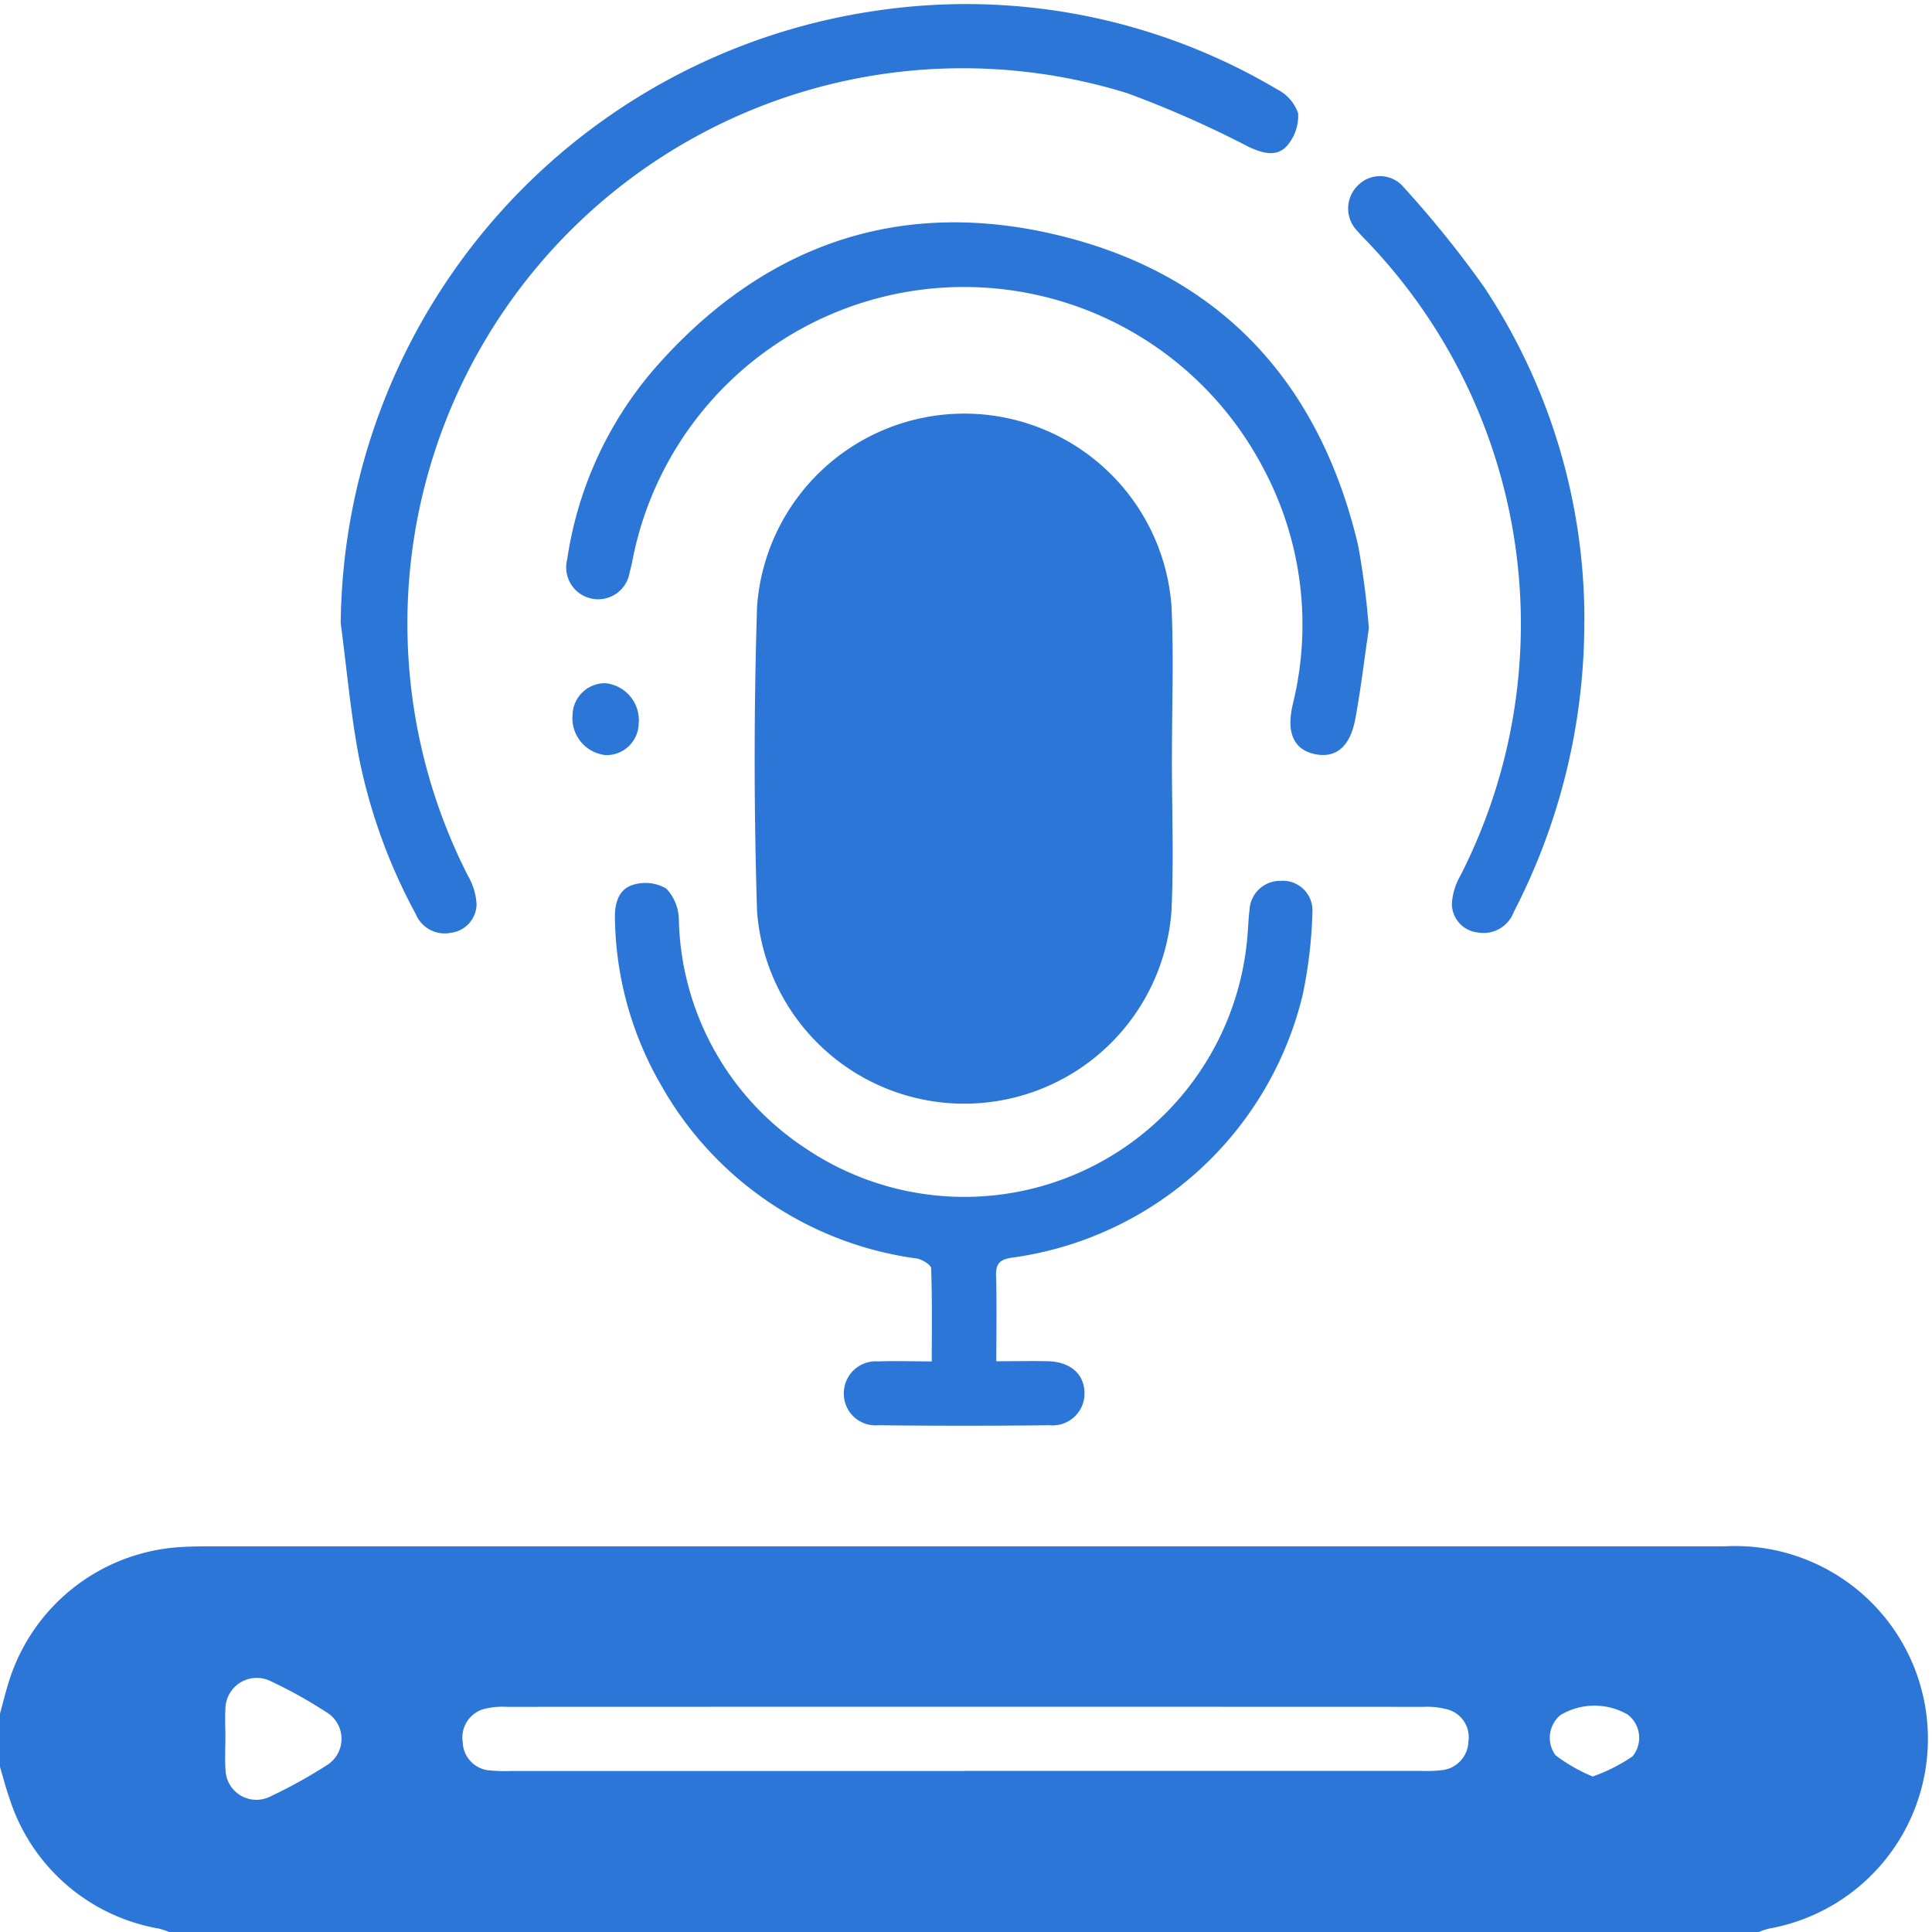
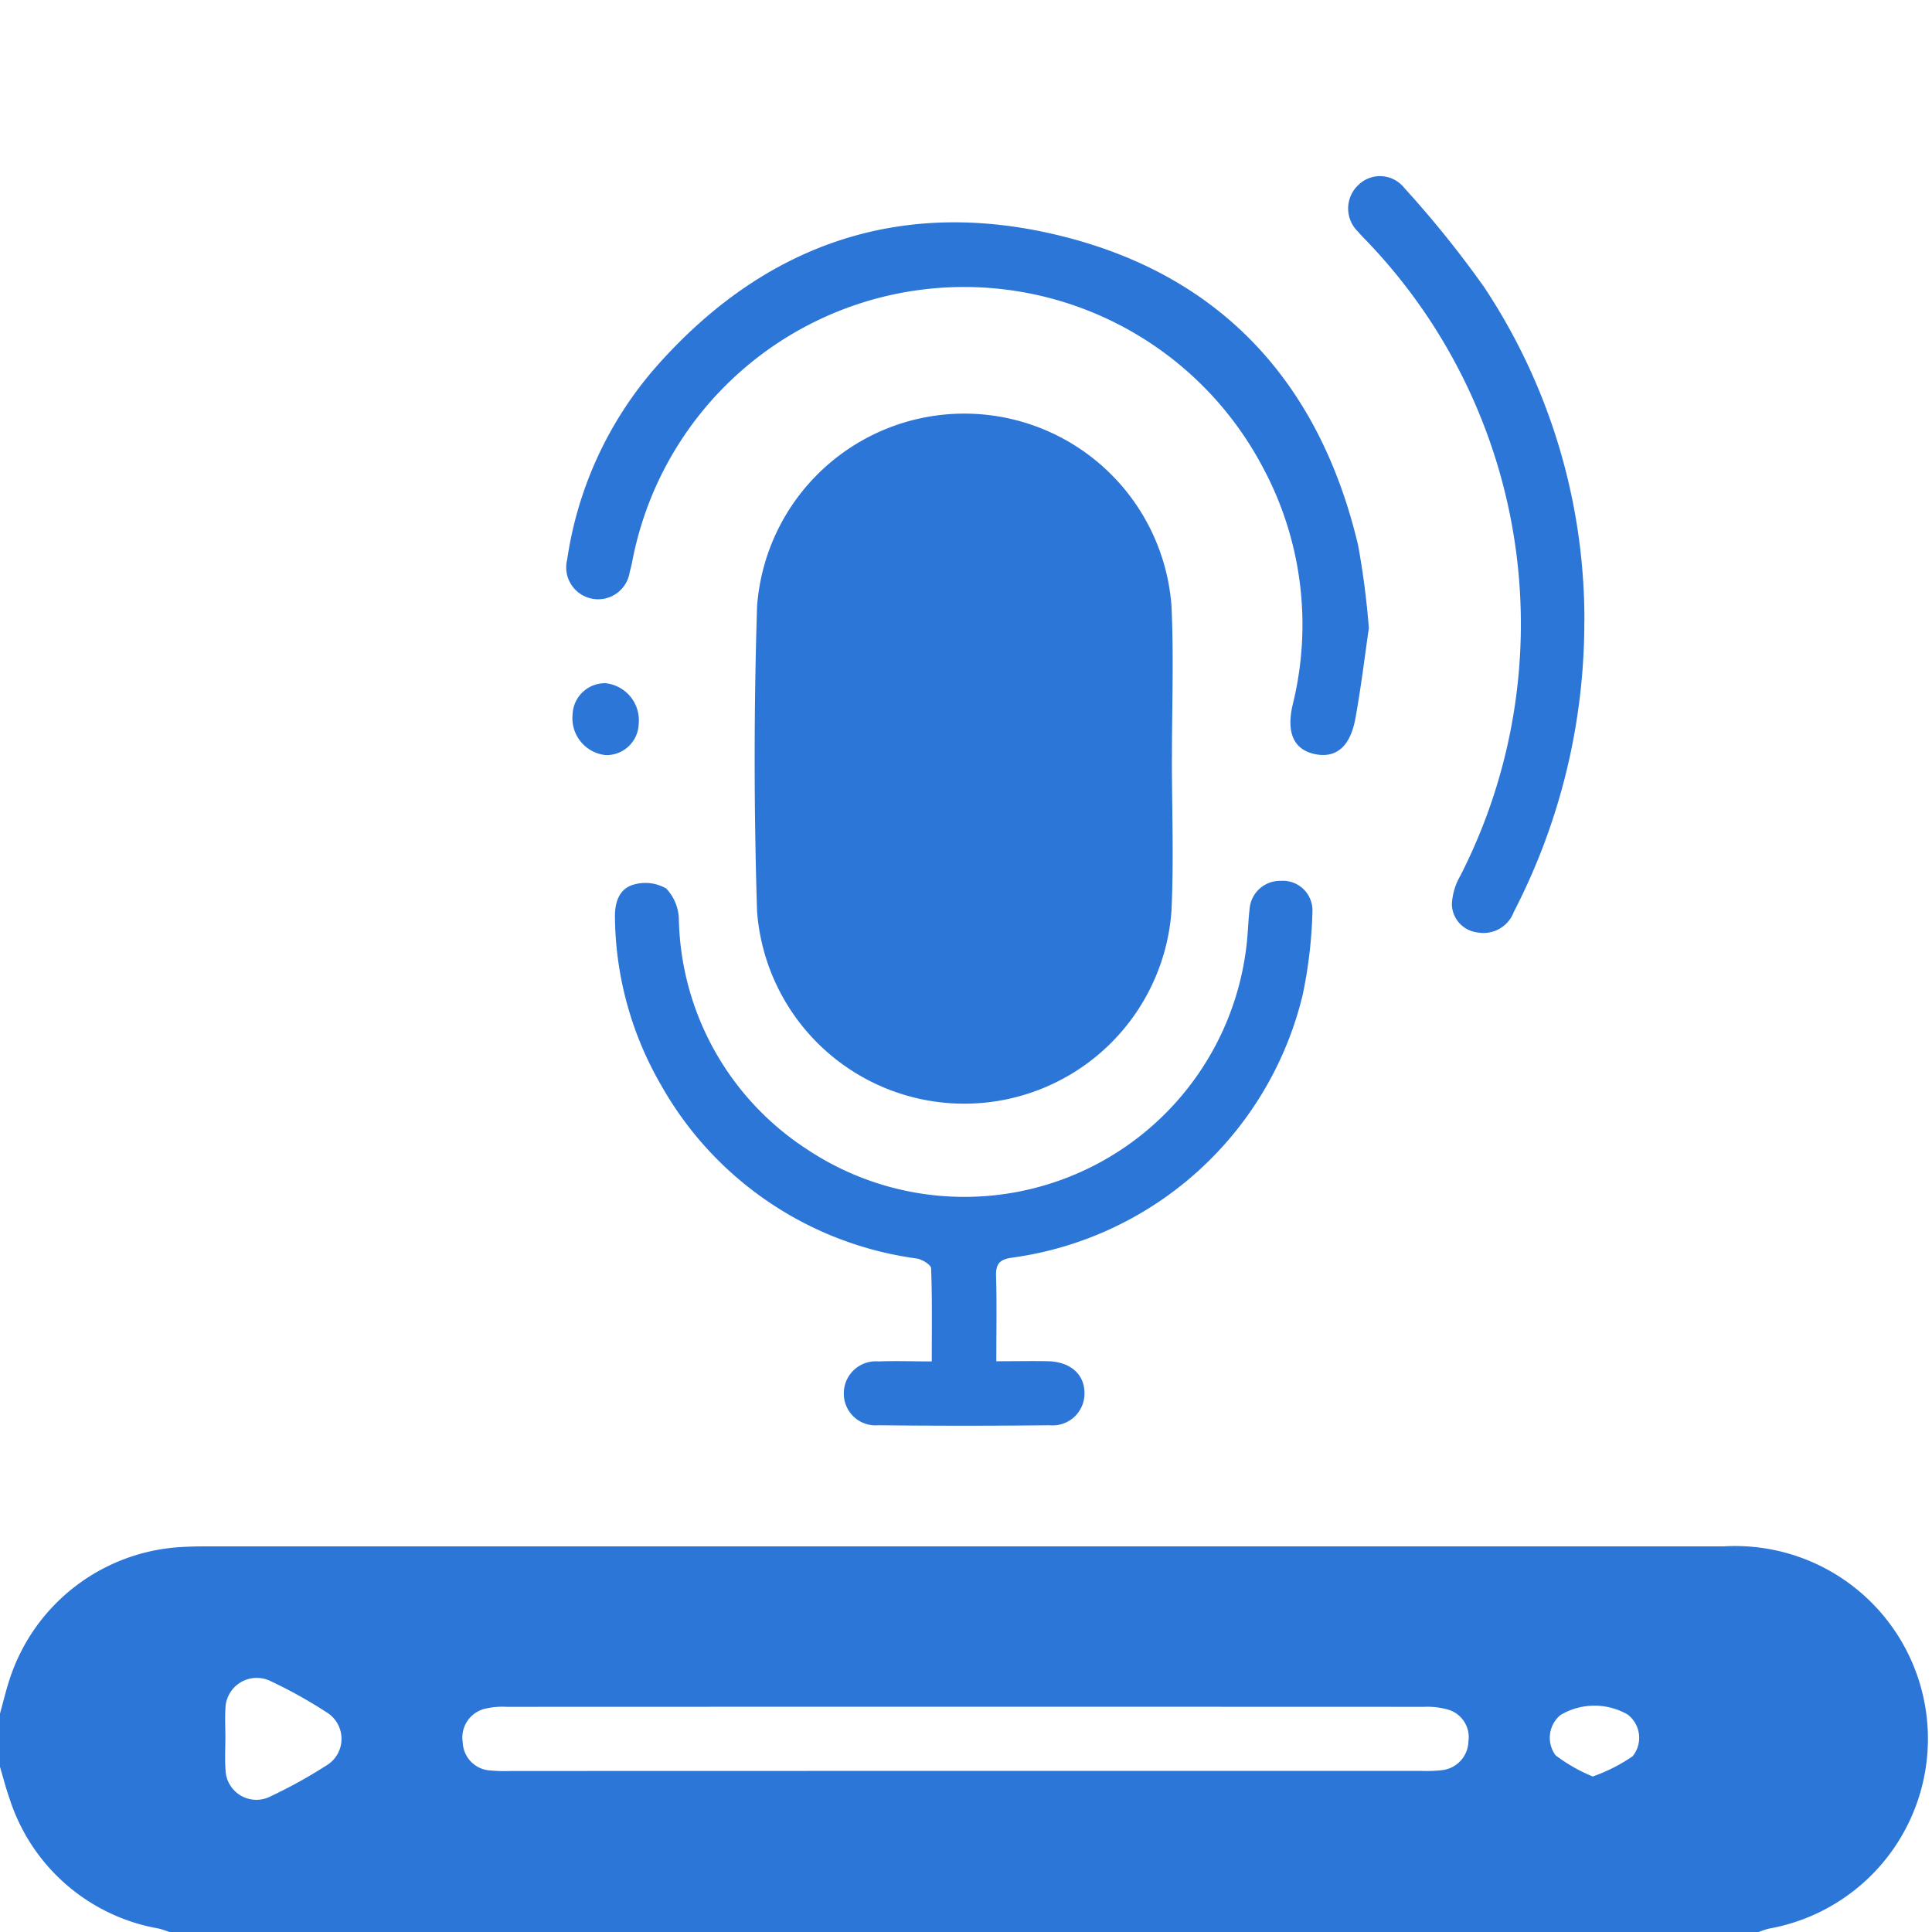
<svg xmlns="http://www.w3.org/2000/svg" width="74" height="74" viewBox="0 0 74 74">
  <defs>
    <clipPath id="a">
      <rect width="74" height="74" fill="#2c76d7" />
    </clipPath>
  </defs>
  <g clip-path="url(#a)">
-     <path d="M0,313.734c.121-.435.225-.876.364-1.3a7.345,7.345,0,0,1,6.6-5.079c.288-.017.576-.024.864-.024q29.1,0,58.191,0a7.384,7.384,0,0,1,1.738,14.64,2.7,2.7,0,0,0-.4.135H6.491a3.249,3.249,0,0,0-.4-.135,7.318,7.318,0,0,1-5.729-4.993c-.143-.4-.246-.812-.367-1.219v-2.019m36.957,2.19H54.406a5.474,5.474,0,0,0,.792-.024,1.138,1.138,0,0,0,1.046-1.106,1.1,1.1,0,0,0-.8-1.223,2.962,2.962,0,0,0-.921-.1q-17.557-.007-35.114,0a2.886,2.886,0,0,0-.785.062,1.132,1.132,0,0,0-.9,1.294,1.117,1.117,0,0,0,1.061,1.081,5.99,5.99,0,0,0,.792.02H36.957M8.633,314.656h0c0,.408-.025.818.005,1.224a1.182,1.182,0,0,0,1.71,1.033,18.813,18.813,0,0,0,2.139-1.181,1.189,1.189,0,0,0,.023-2.045,17.933,17.933,0,0,0-2.135-1.19,1.2,1.2,0,0,0-1.741,1.078c-.022.359,0,.72,0,1.08M61,316.146a6.449,6.449,0,0,0,1.532-.775,1.121,1.121,0,0,0-.19-1.6,2.546,2.546,0,0,0-2.568.017,1.129,1.129,0,0,0-.191,1.546,6.394,6.394,0,0,0,1.417.809" transform="translate(0 -248.101)" fill="#2c76d7" />
+     <path d="M0,313.734c.121-.435.225-.876.364-1.3a7.345,7.345,0,0,1,6.6-5.079c.288-.017.576-.024.864-.024q29.1,0,58.191,0a7.384,7.384,0,0,1,1.738,14.64,2.7,2.7,0,0,0-.4.135H6.491a3.249,3.249,0,0,0-.4-.135,7.318,7.318,0,0,1-5.729-4.993c-.143-.4-.246-.812-.367-1.219v-2.019m36.957,2.19H54.406a5.474,5.474,0,0,0,.792-.024,1.138,1.138,0,0,0,1.046-1.106,1.1,1.1,0,0,0-.8-1.223,2.962,2.962,0,0,0-.921-.1q-17.557-.007-35.114,0a2.886,2.886,0,0,0-.785.062,1.132,1.132,0,0,0-.9,1.294,1.117,1.117,0,0,0,1.061,1.081,5.99,5.99,0,0,0,.792.02M8.633,314.656h0c0,.408-.025.818.005,1.224a1.182,1.182,0,0,0,1.71,1.033,18.813,18.813,0,0,0,2.139-1.181,1.189,1.189,0,0,0,.023-2.045,17.933,17.933,0,0,0-2.135-1.19,1.2,1.2,0,0,0-1.741,1.078c-.022.359,0,.72,0,1.08M61,316.146a6.449,6.449,0,0,0,1.532-.775,1.121,1.121,0,0,0-.19-1.6,2.546,2.546,0,0,0-2.568.017,1.129,1.129,0,0,0-.191,1.546,6.394,6.394,0,0,0,1.417.809" transform="translate(0 -248.101)" fill="#2c76d7" />
    <path d="M165.974,95.416c0,1.945.075,3.894-.015,5.835a7.958,7.958,0,0,1-15.874.026q-.183-5.83,0-11.67a7.958,7.958,0,0,1,15.874-.026c.09,1.941.015,3.89.017,5.835" transform="translate(-121.088 -66.371)" fill="#2c76d7" />
-     <path d="M67.717,24.543A23.949,23.949,0,0,1,88.266,1.077a23.364,23.364,0,0,1,15.316,3.016,1.624,1.624,0,0,1,.806.916,1.753,1.753,0,0,1-.429,1.252c-.394.439-.942.278-1.462.037a40.235,40.235,0,0,0-4.66-2.059A21.271,21.271,0,0,0,72.6,34.234a2.422,2.422,0,0,1,.321,1.077A1.12,1.12,0,0,1,71.94,36.4a1.2,1.2,0,0,1-1.353-.726A21.348,21.348,0,0,1,68.4,29.6c-.309-1.671-.46-3.371-.682-5.059" transform="translate(-54.667 -0.672)" fill="#2c76d7" />
    <path d="M136.843,193.487c.746,0,1.368-.015,1.99,0,.862.025,1.393.512,1.385,1.238a1.218,1.218,0,0,1-1.336,1.213q-3.281.036-6.562,0A1.213,1.213,0,0,1,131,194.714a1.226,1.226,0,0,1,1.326-1.221c.644-.024,1.289,0,2.043,0,0-1.23.019-2.4-.025-3.565-.005-.136-.343-.344-.55-.376A13.275,13.275,0,0,1,124,182.909a13.075,13.075,0,0,1-1.766-6.388c-.017-.57.14-1.125.709-1.288a1.6,1.6,0,0,1,1.253.146,1.765,1.765,0,0,1,.486,1.19,10.769,10.769,0,0,0,4.89,8.788A10.879,10.879,0,0,0,146.46,177.2c.028-.335.039-.673.08-1.006a1.169,1.169,0,0,1,1.193-1.107,1.133,1.133,0,0,1,1.217,1.156,17.652,17.652,0,0,1-.374,3.209,13.3,13.3,0,0,1-11.1,10.063c-.484.063-.66.213-.645.707.032,1.051.01,2.1.01,3.263" transform="translate(-98.68 -141.348)" fill="#2c76d7" />
    <path d="M143.351,59.749c-.158,1.086-.3,2.277-.515,3.454-.2,1.1-.757,1.539-1.561,1.366s-1.092-.826-.839-1.9a12.729,12.729,0,0,0-1.181-9.148A12.936,12.936,0,0,0,115.14,57.18c-.027.141-.062.281-.1.42a1.223,1.223,0,1,1-2.394-.486,14.356,14.356,0,0,1,3.344-7.307c4.166-4.765,9.429-6.6,15.56-5.086,6.174,1.522,9.922,5.664,11.387,11.839a30.741,30.741,0,0,1,.414,3.187" transform="translate(-90.921 -35.687)" fill="#2c76d7" />
    <path d="M276.993,52.048a24.155,24.155,0,0,1-2.7,11.146,1.239,1.239,0,0,1-1.388.788,1.11,1.11,0,0,1-.985-1.086,2.413,2.413,0,0,1,.32-1.078,21.186,21.186,0,0,0-3.421-24.15c-.162-.177-.338-.342-.493-.526a1.233,1.233,0,0,1,.023-1.8,1.183,1.183,0,0,1,1.738.111,40.134,40.134,0,0,1,3.066,3.807,23.026,23.026,0,0,1,3.843,12.786" transform="translate(-216.31 -28.267)" fill="#2c76d7" />
    <path d="M116.34,137.33a1.234,1.234,0,0,1-1.266,1.2,1.421,1.421,0,0,1-1.267-1.553,1.241,1.241,0,0,1,1.264-1.2,1.428,1.428,0,0,1,1.269,1.557" transform="translate(-91.876 -109.608)" fill="#2c76d7" />
  </g>
</svg>